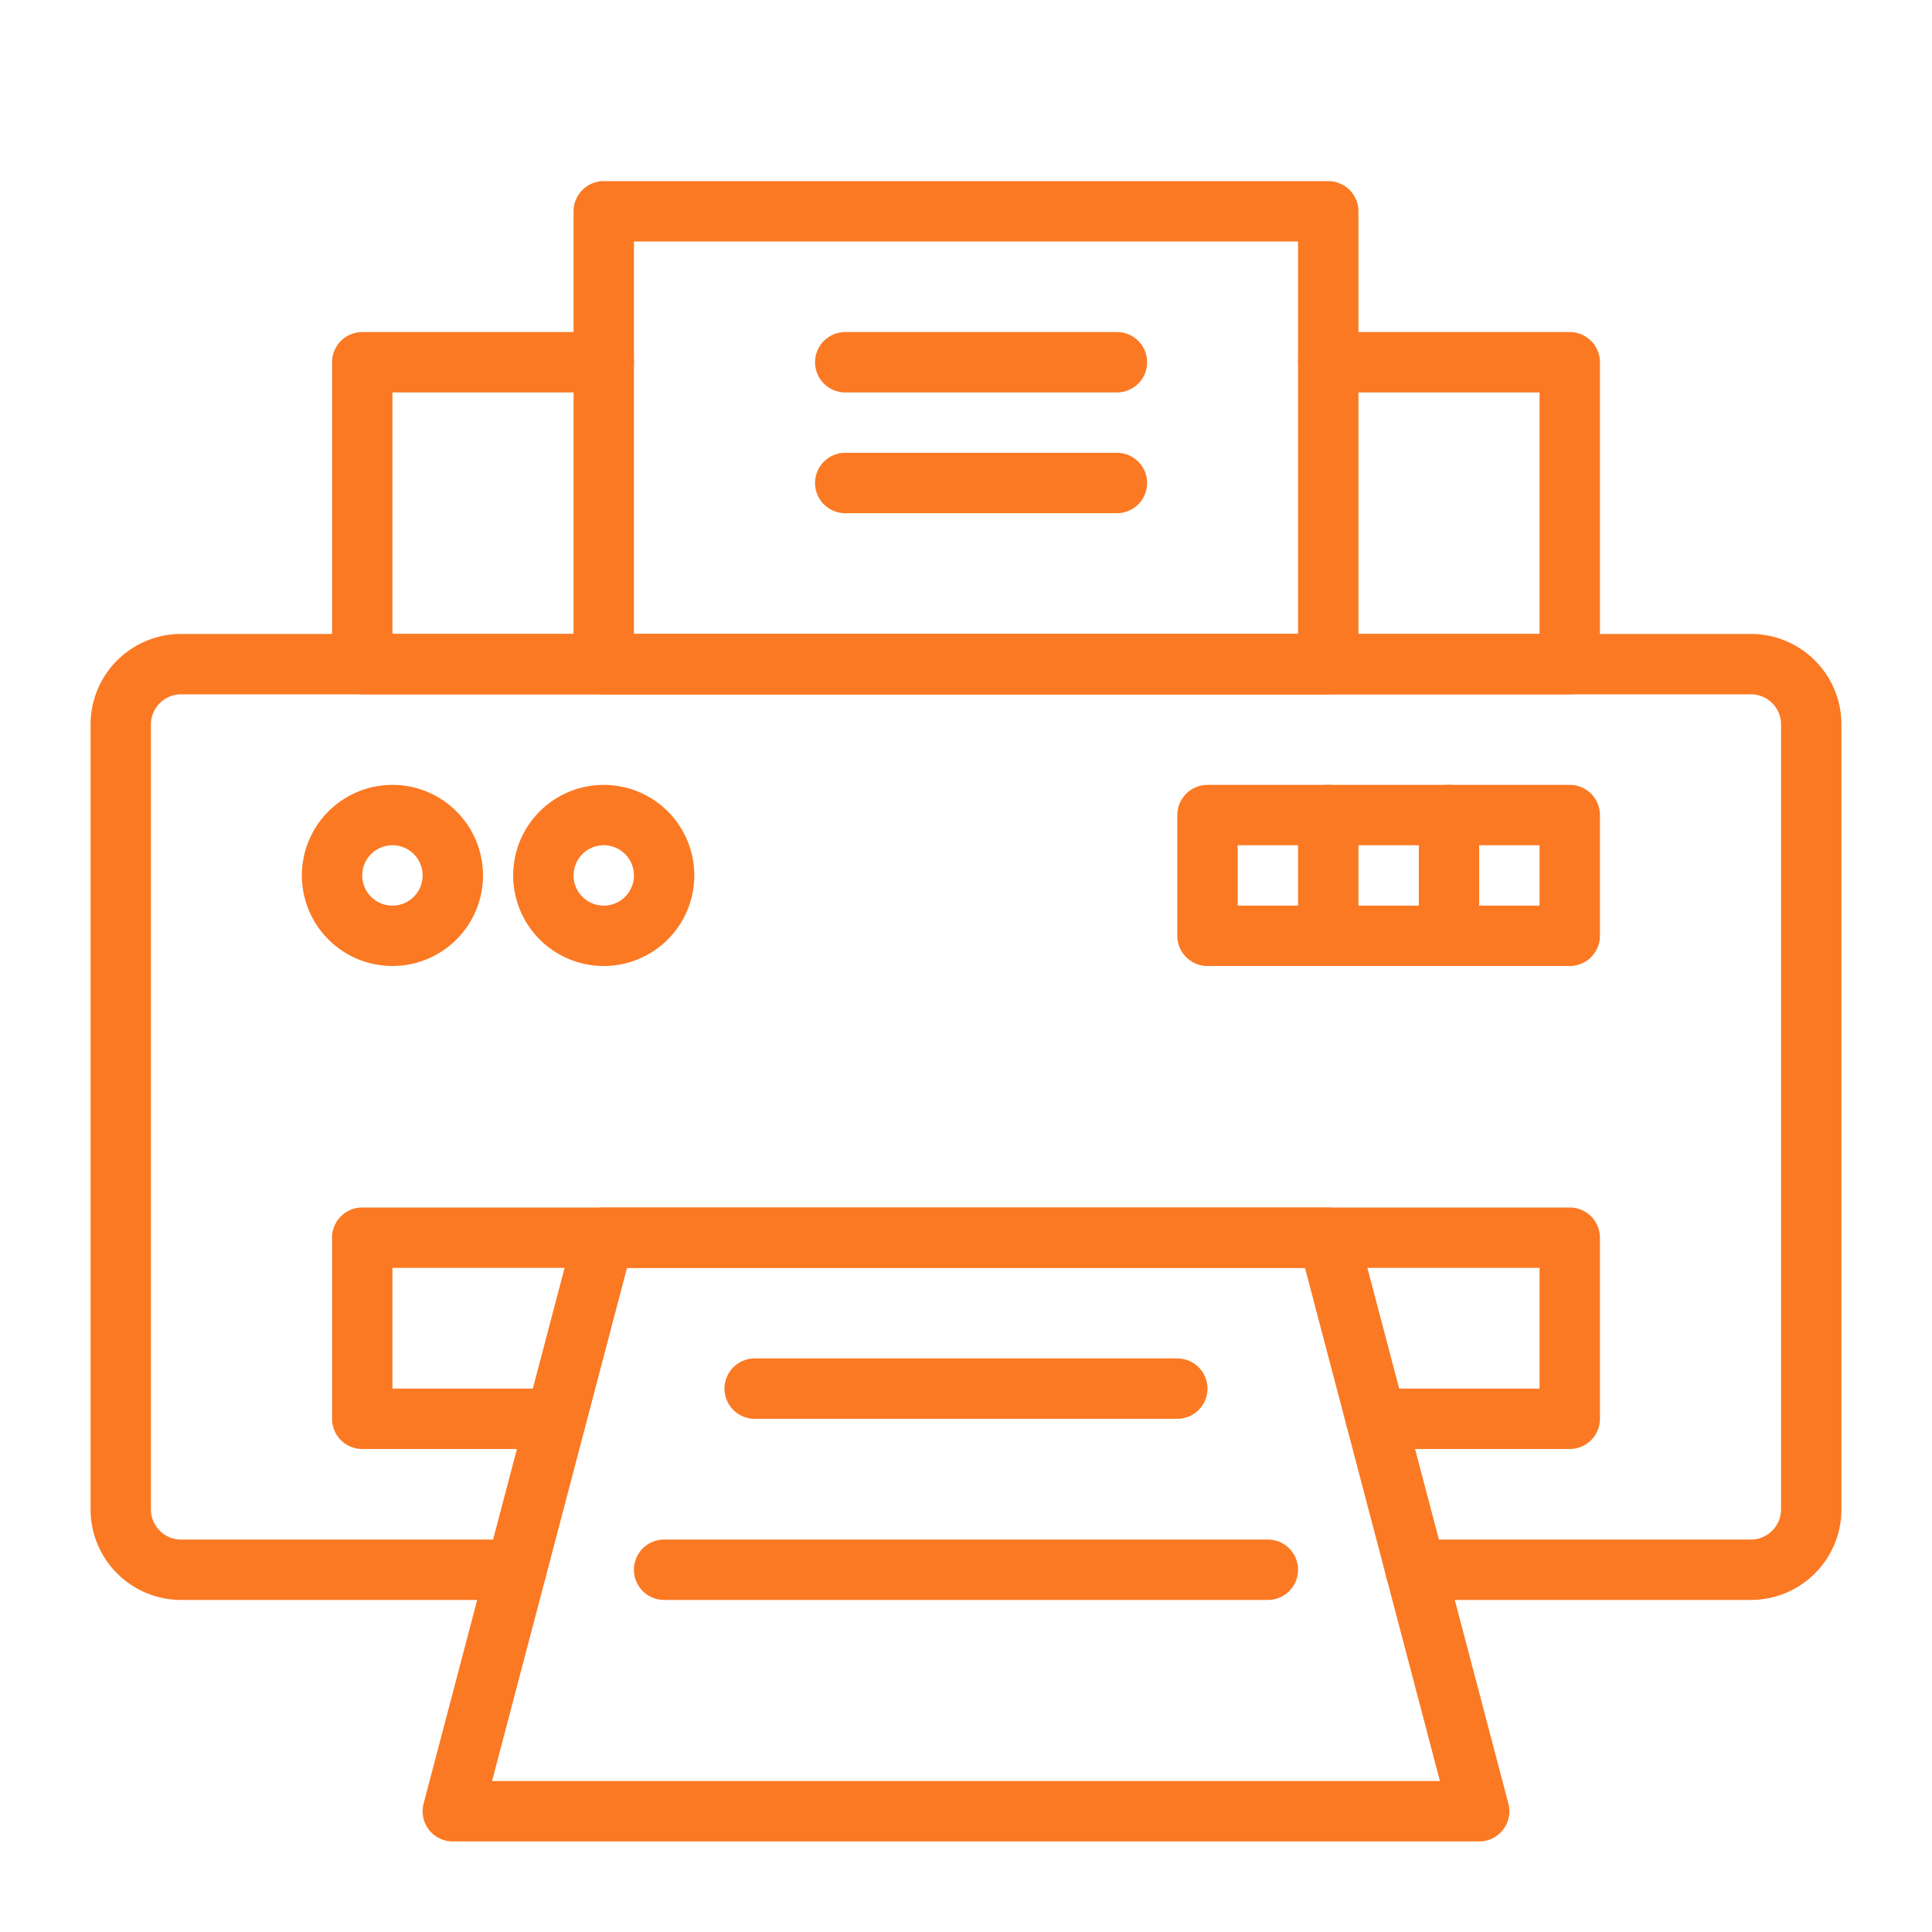
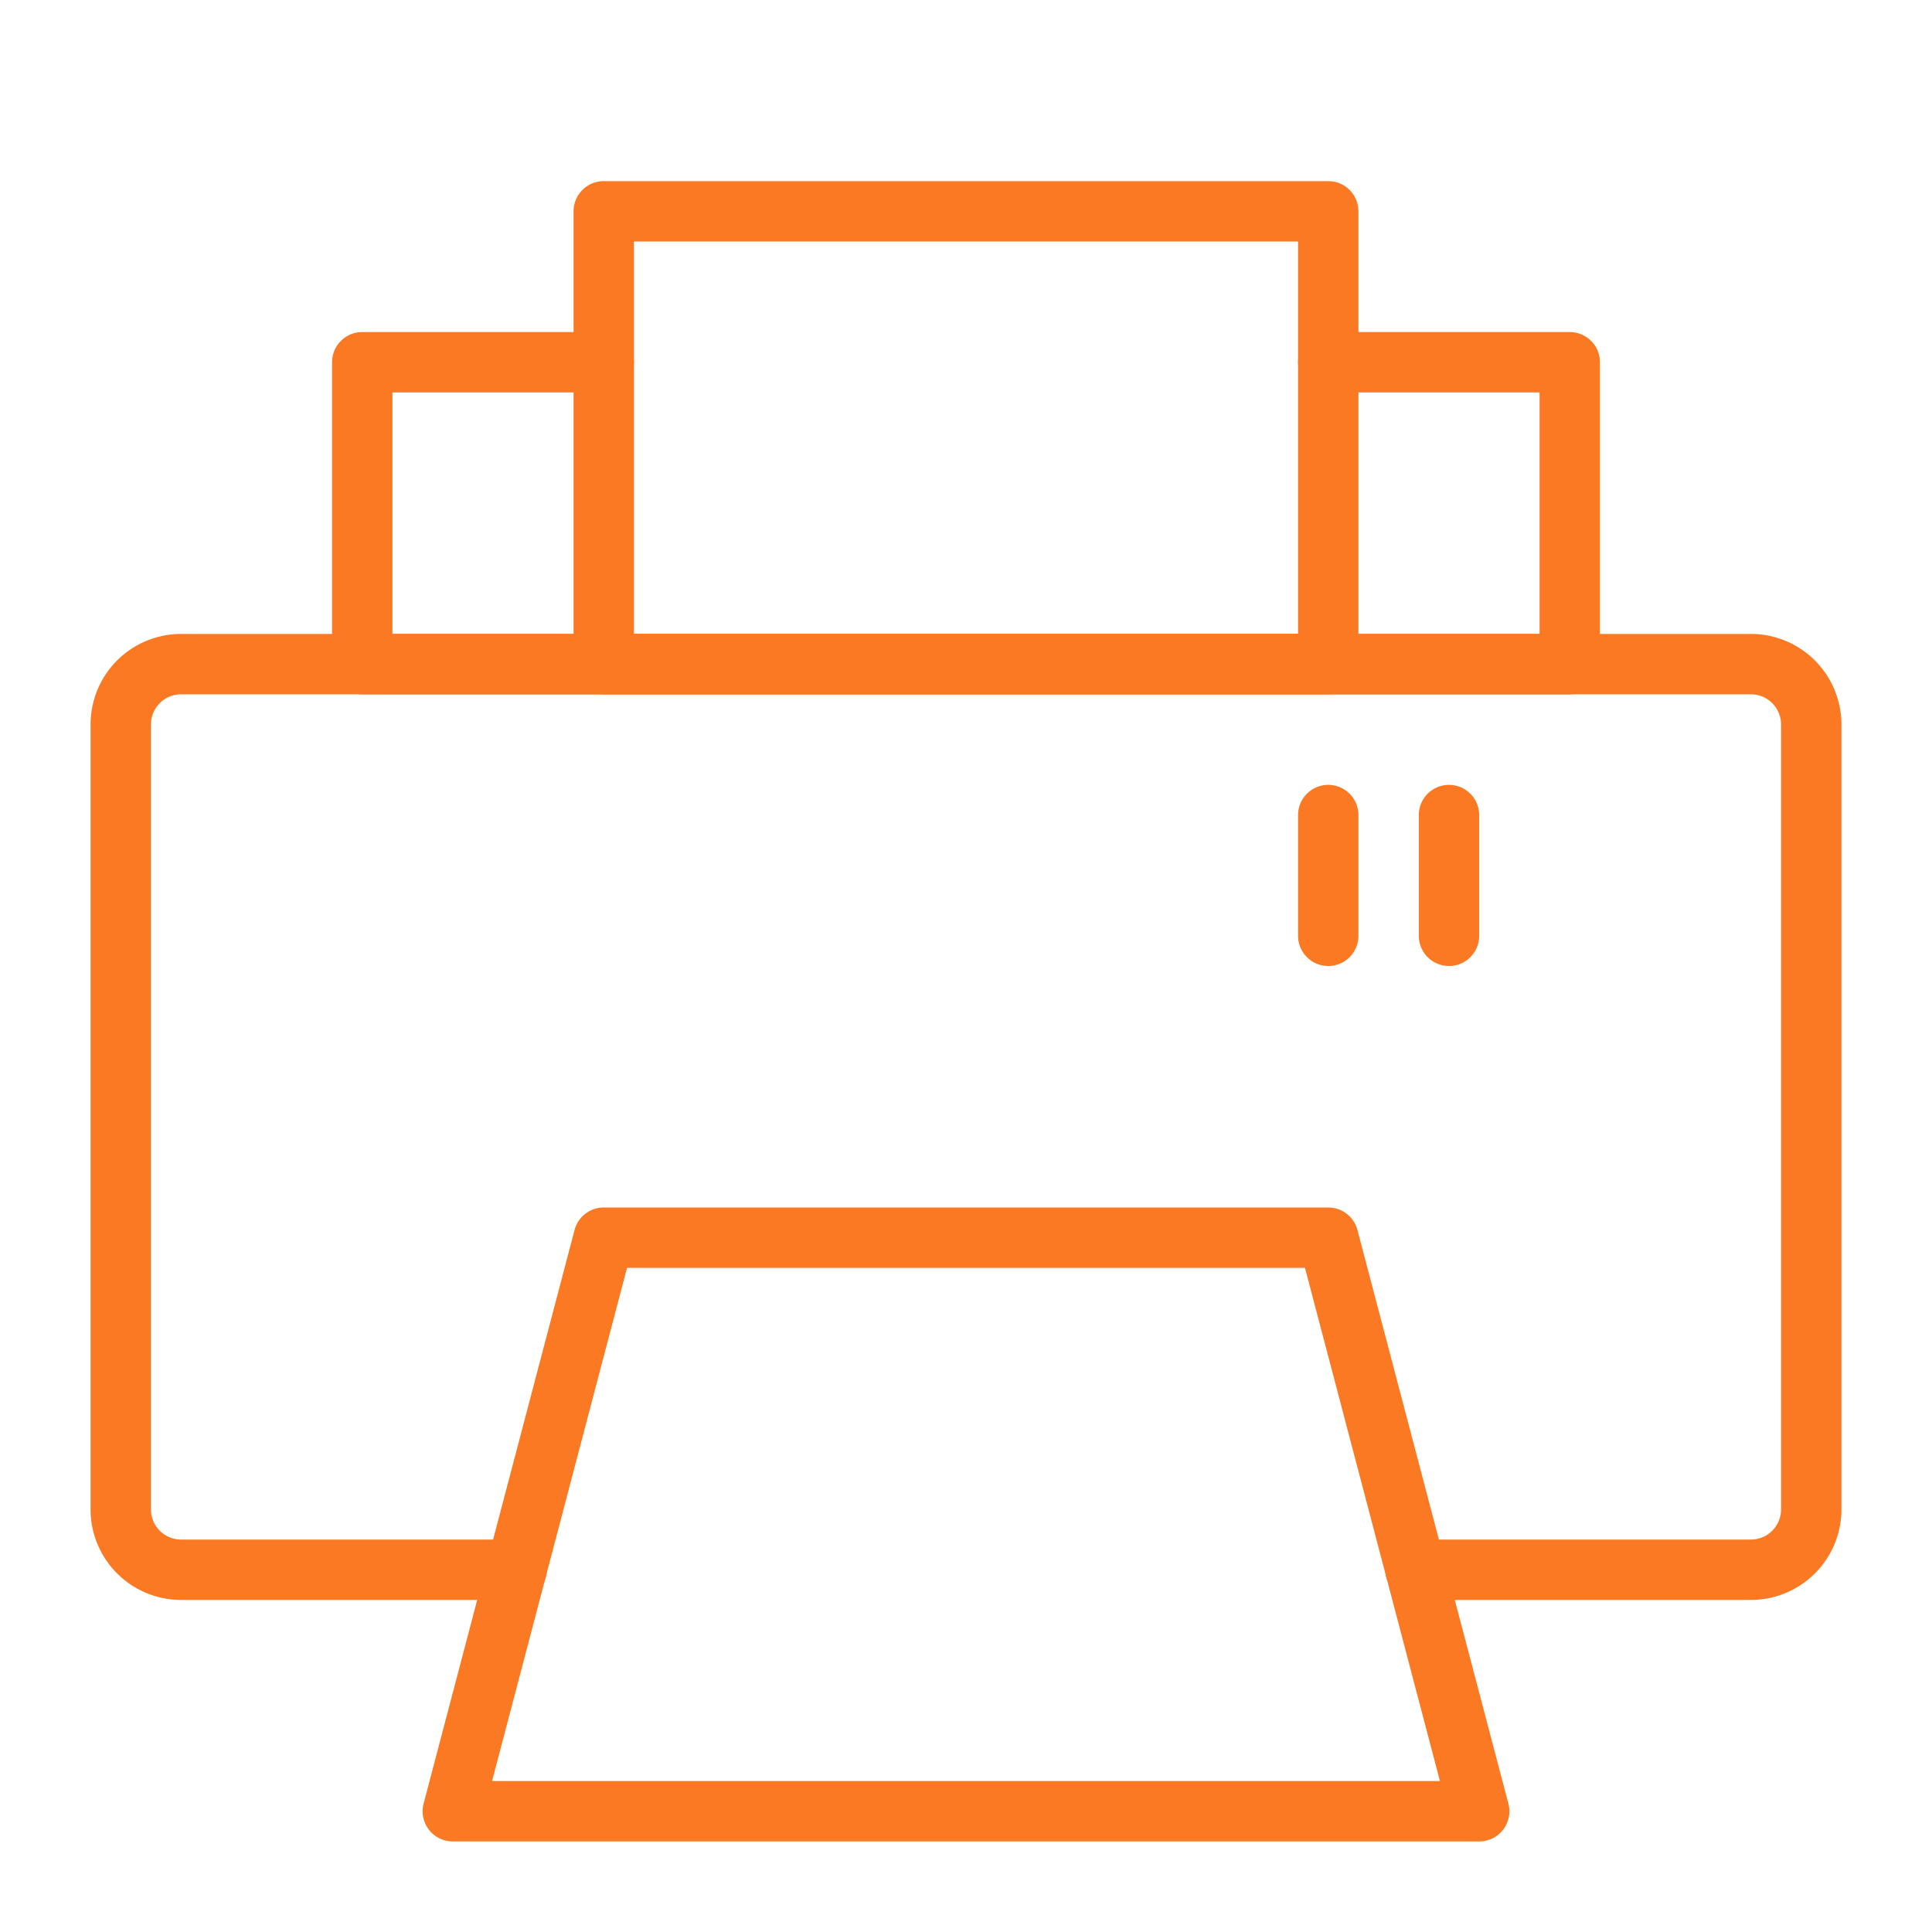
<svg xmlns="http://www.w3.org/2000/svg" version="1.1" width="512" height="512" x="0" y="0" viewBox="0 0 64 64" style="enable-background:new 0 0 512 512" xml:space="preserve" class="">
  <g>
    <g data-name="Layer 2">
      <path d="M58 53H46.89a1 1 0 0 1 0-2H58a1 1 0 0 0 1-1V24a1 1 0 0 0-1-1H6a1 1 0 0 0-1 1v26a1 1 0 0 0 1 1h11.11a1 1 0 0 1 0 2H6a3 3 0 0 1-3-3V24a3 3 0 0 1 3-3h52a3 3 0 0 1 3 3v26a3 3 0 0 1-3 3Z" fill="#fb7923" opacity="1" data-original="#000000" class="" />
-       <path d="M52 48h-6.42a1 1 0 0 1 0-2H51v-4H13v4h5.42a1 1 0 0 1 0 2H12a1 1 0 0 1-1-1v-6a1 1 0 0 1 1-1h40a1 1 0 0 1 1 1v6a1 1 0 0 1-1 1Z" fill="#fb7923" opacity="1" data-original="#000000" class="" />
      <path d="M49 61H15a1 1 0 0 1-.967-1.255l5-19A1 1 0 0 1 20 40h24a1 1 0 0 1 .967.745l5 19A1 1 0 0 1 49 61Zm-32.7-2h31.4l-4.471-17H20.771ZM44 23H20a1 1 0 0 1-1-1V7a1 1 0 0 1 1-1h24a1 1 0 0 1 1 1v15a1 1 0 0 1-1 1Zm-23-2h22V8H21Z" fill="#fb7923" opacity="1" data-original="#000000" class="" />
      <path d="M52 23H12a1 1 0 0 1-1-1V12a1 1 0 0 1 1-1h8a1 1 0 0 1 0 2h-7v8h38v-8h-7a1 1 0 0 1 0-2h8a1 1 0 0 1 1 1v10a1 1 0 0 1-1 1Z" fill="#fb7923" opacity="1" data-original="#000000" class="" />
-       <path d="M37 13h-9a1 1 0 0 1 0-2h9a1 1 0 0 1 0 2ZM37 17h-9a1 1 0 0 1 0-2h9a1 1 0 0 1 0 2ZM39 47H25a1 1 0 0 1 0-2h14a1 1 0 0 1 0 2ZM42 53H22a1 1 0 0 1 0-2h20a1 1 0 0 1 0 2ZM13 32a3 3 0 1 1 3-3 3 3 0 0 1-3 3Zm0-4a1 1 0 1 0 1 1 1 1 0 0 0-1-1ZM20 32a3 3 0 1 1 3-3 3 3 0 0 1-3 3Zm0-4a1 1 0 1 0 1 1 1 1 0 0 0-1-1ZM52 32H40a1 1 0 0 1-1-1v-4a1 1 0 0 1 1-1h12a1 1 0 0 1 1 1v4a1 1 0 0 1-1 1Zm-11-2h10v-2H41Z" fill="#fb7923" opacity="1" data-original="#000000" class="" />
      <path d="M44 32a1 1 0 0 1-1-1v-4a1 1 0 0 1 2 0v4a1 1 0 0 1-1 1ZM48 32a1 1 0 0 1-1-1v-4a1 1 0 0 1 2 0v4a1 1 0 0 1-1 1Z" fill="#fb7923" opacity="1" data-original="#000000" class="" />
    </g>
  </g>
</svg>